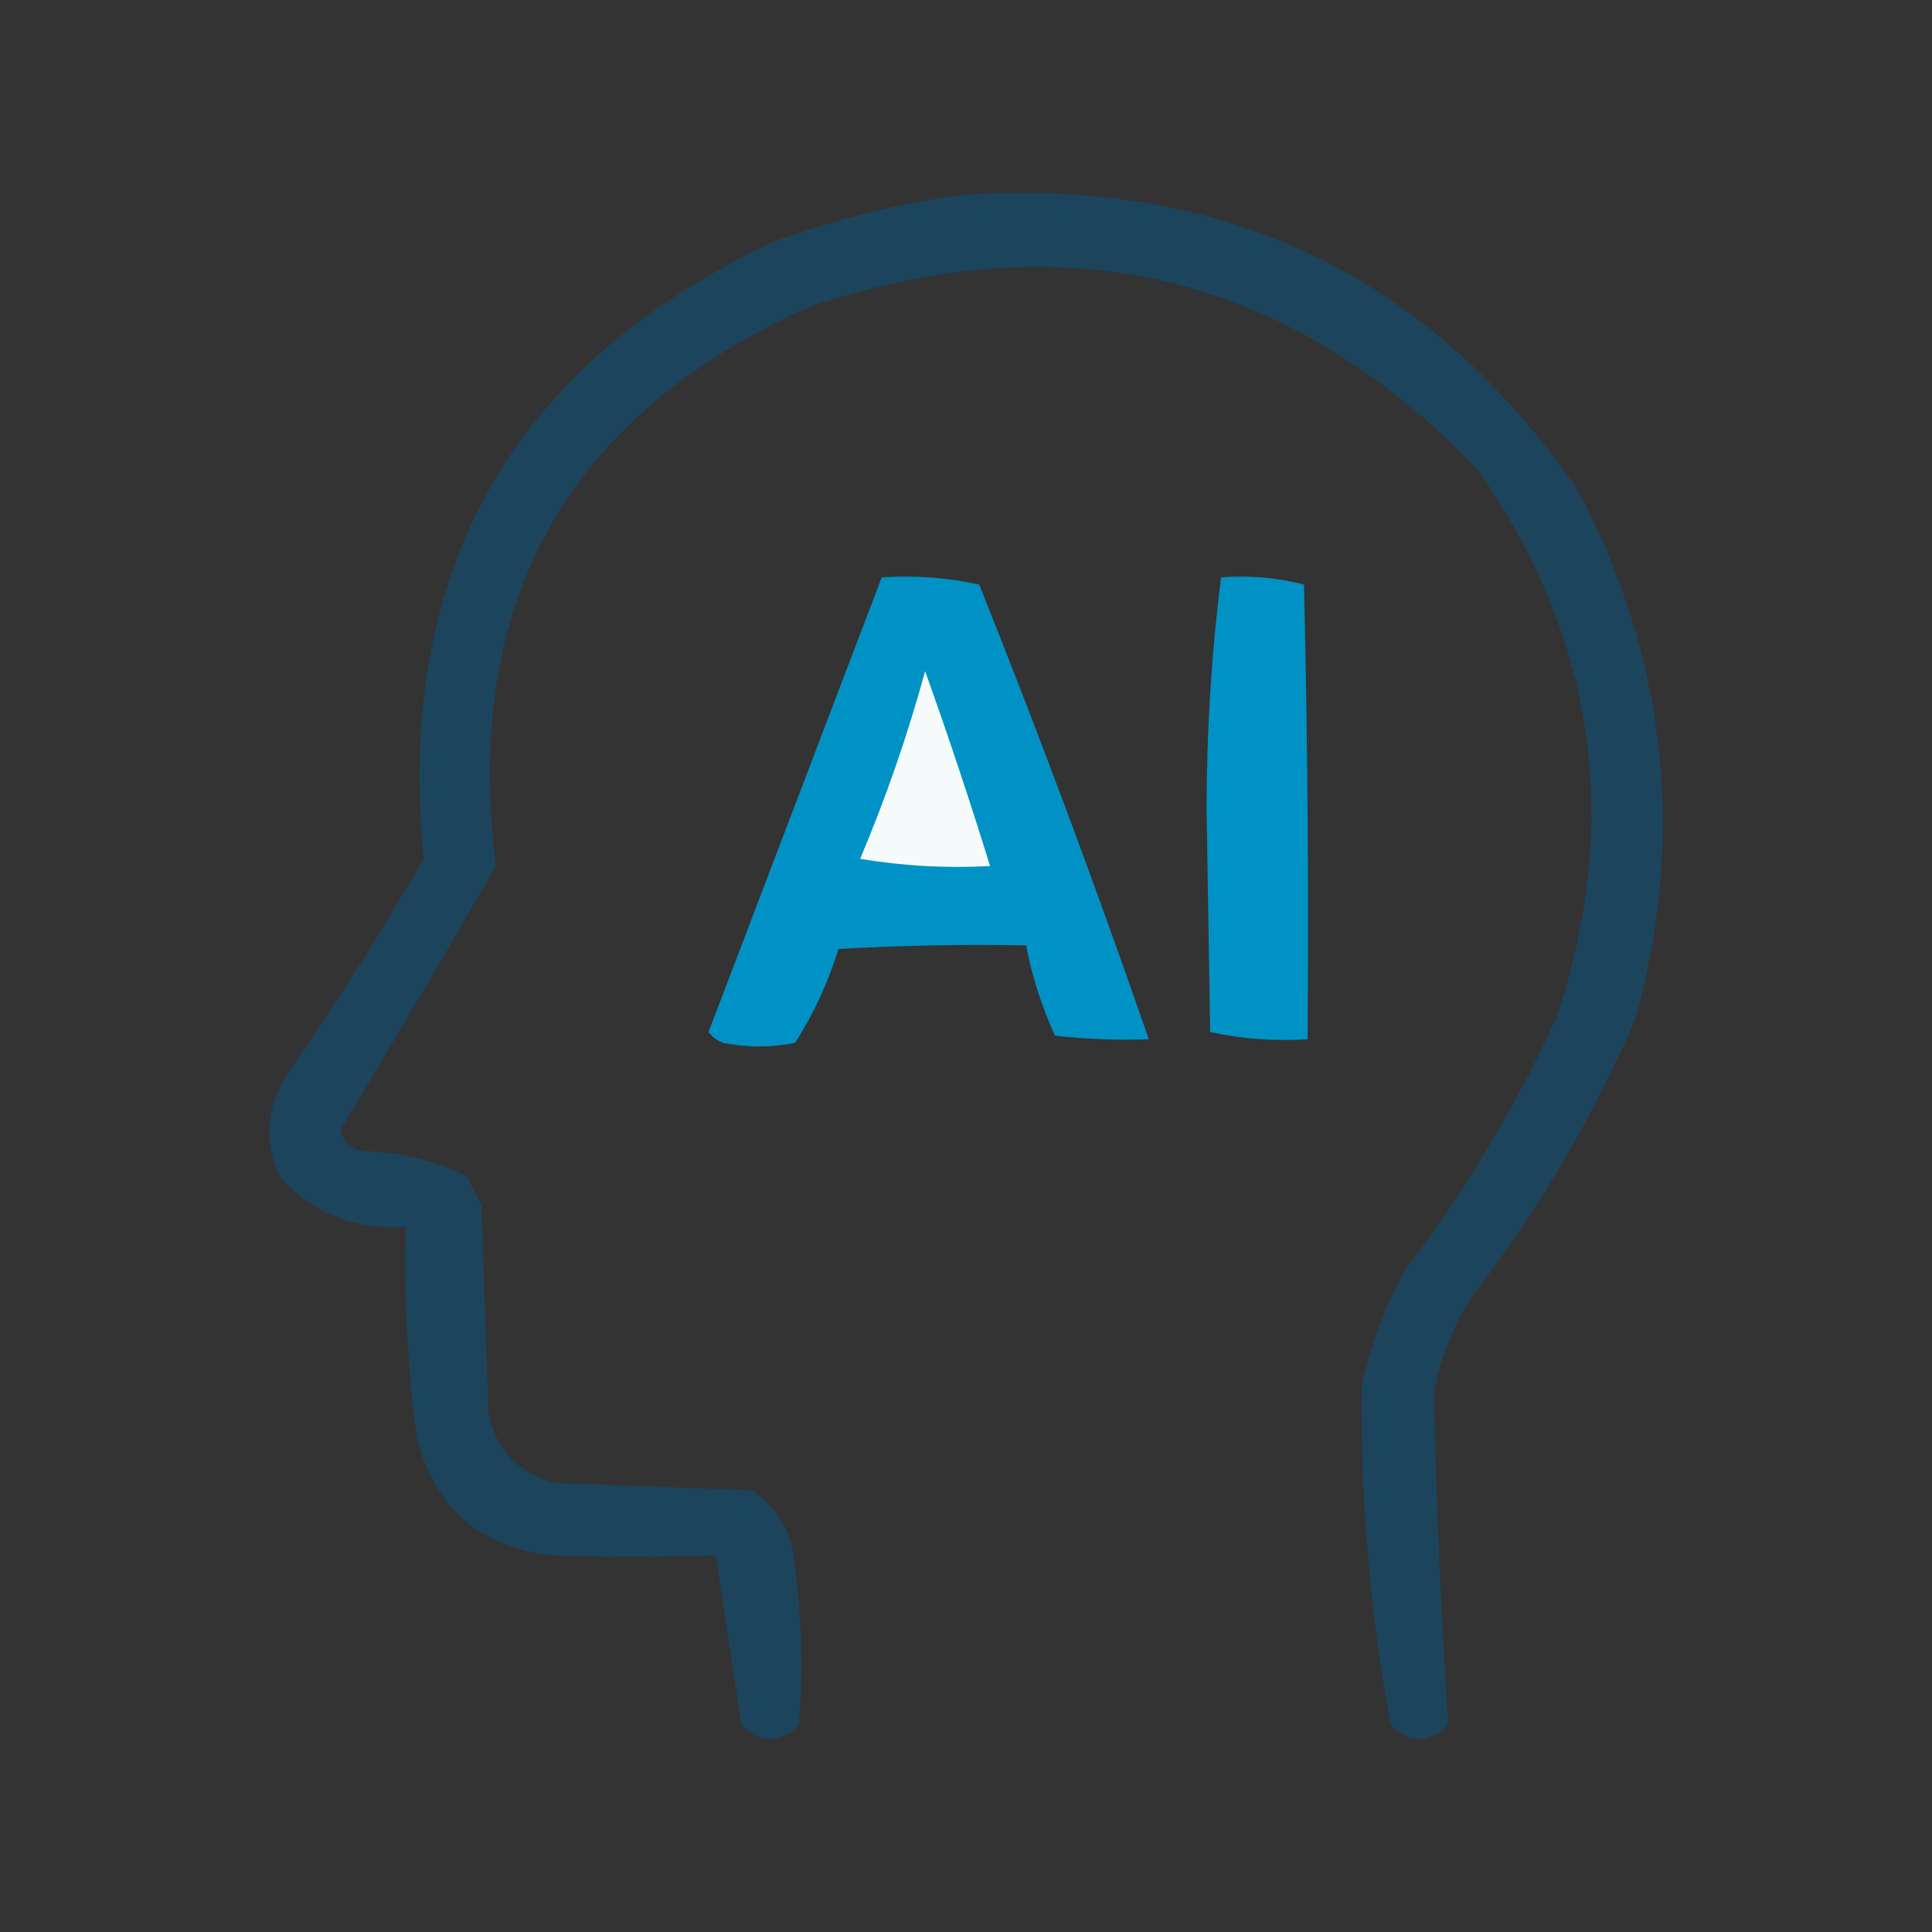
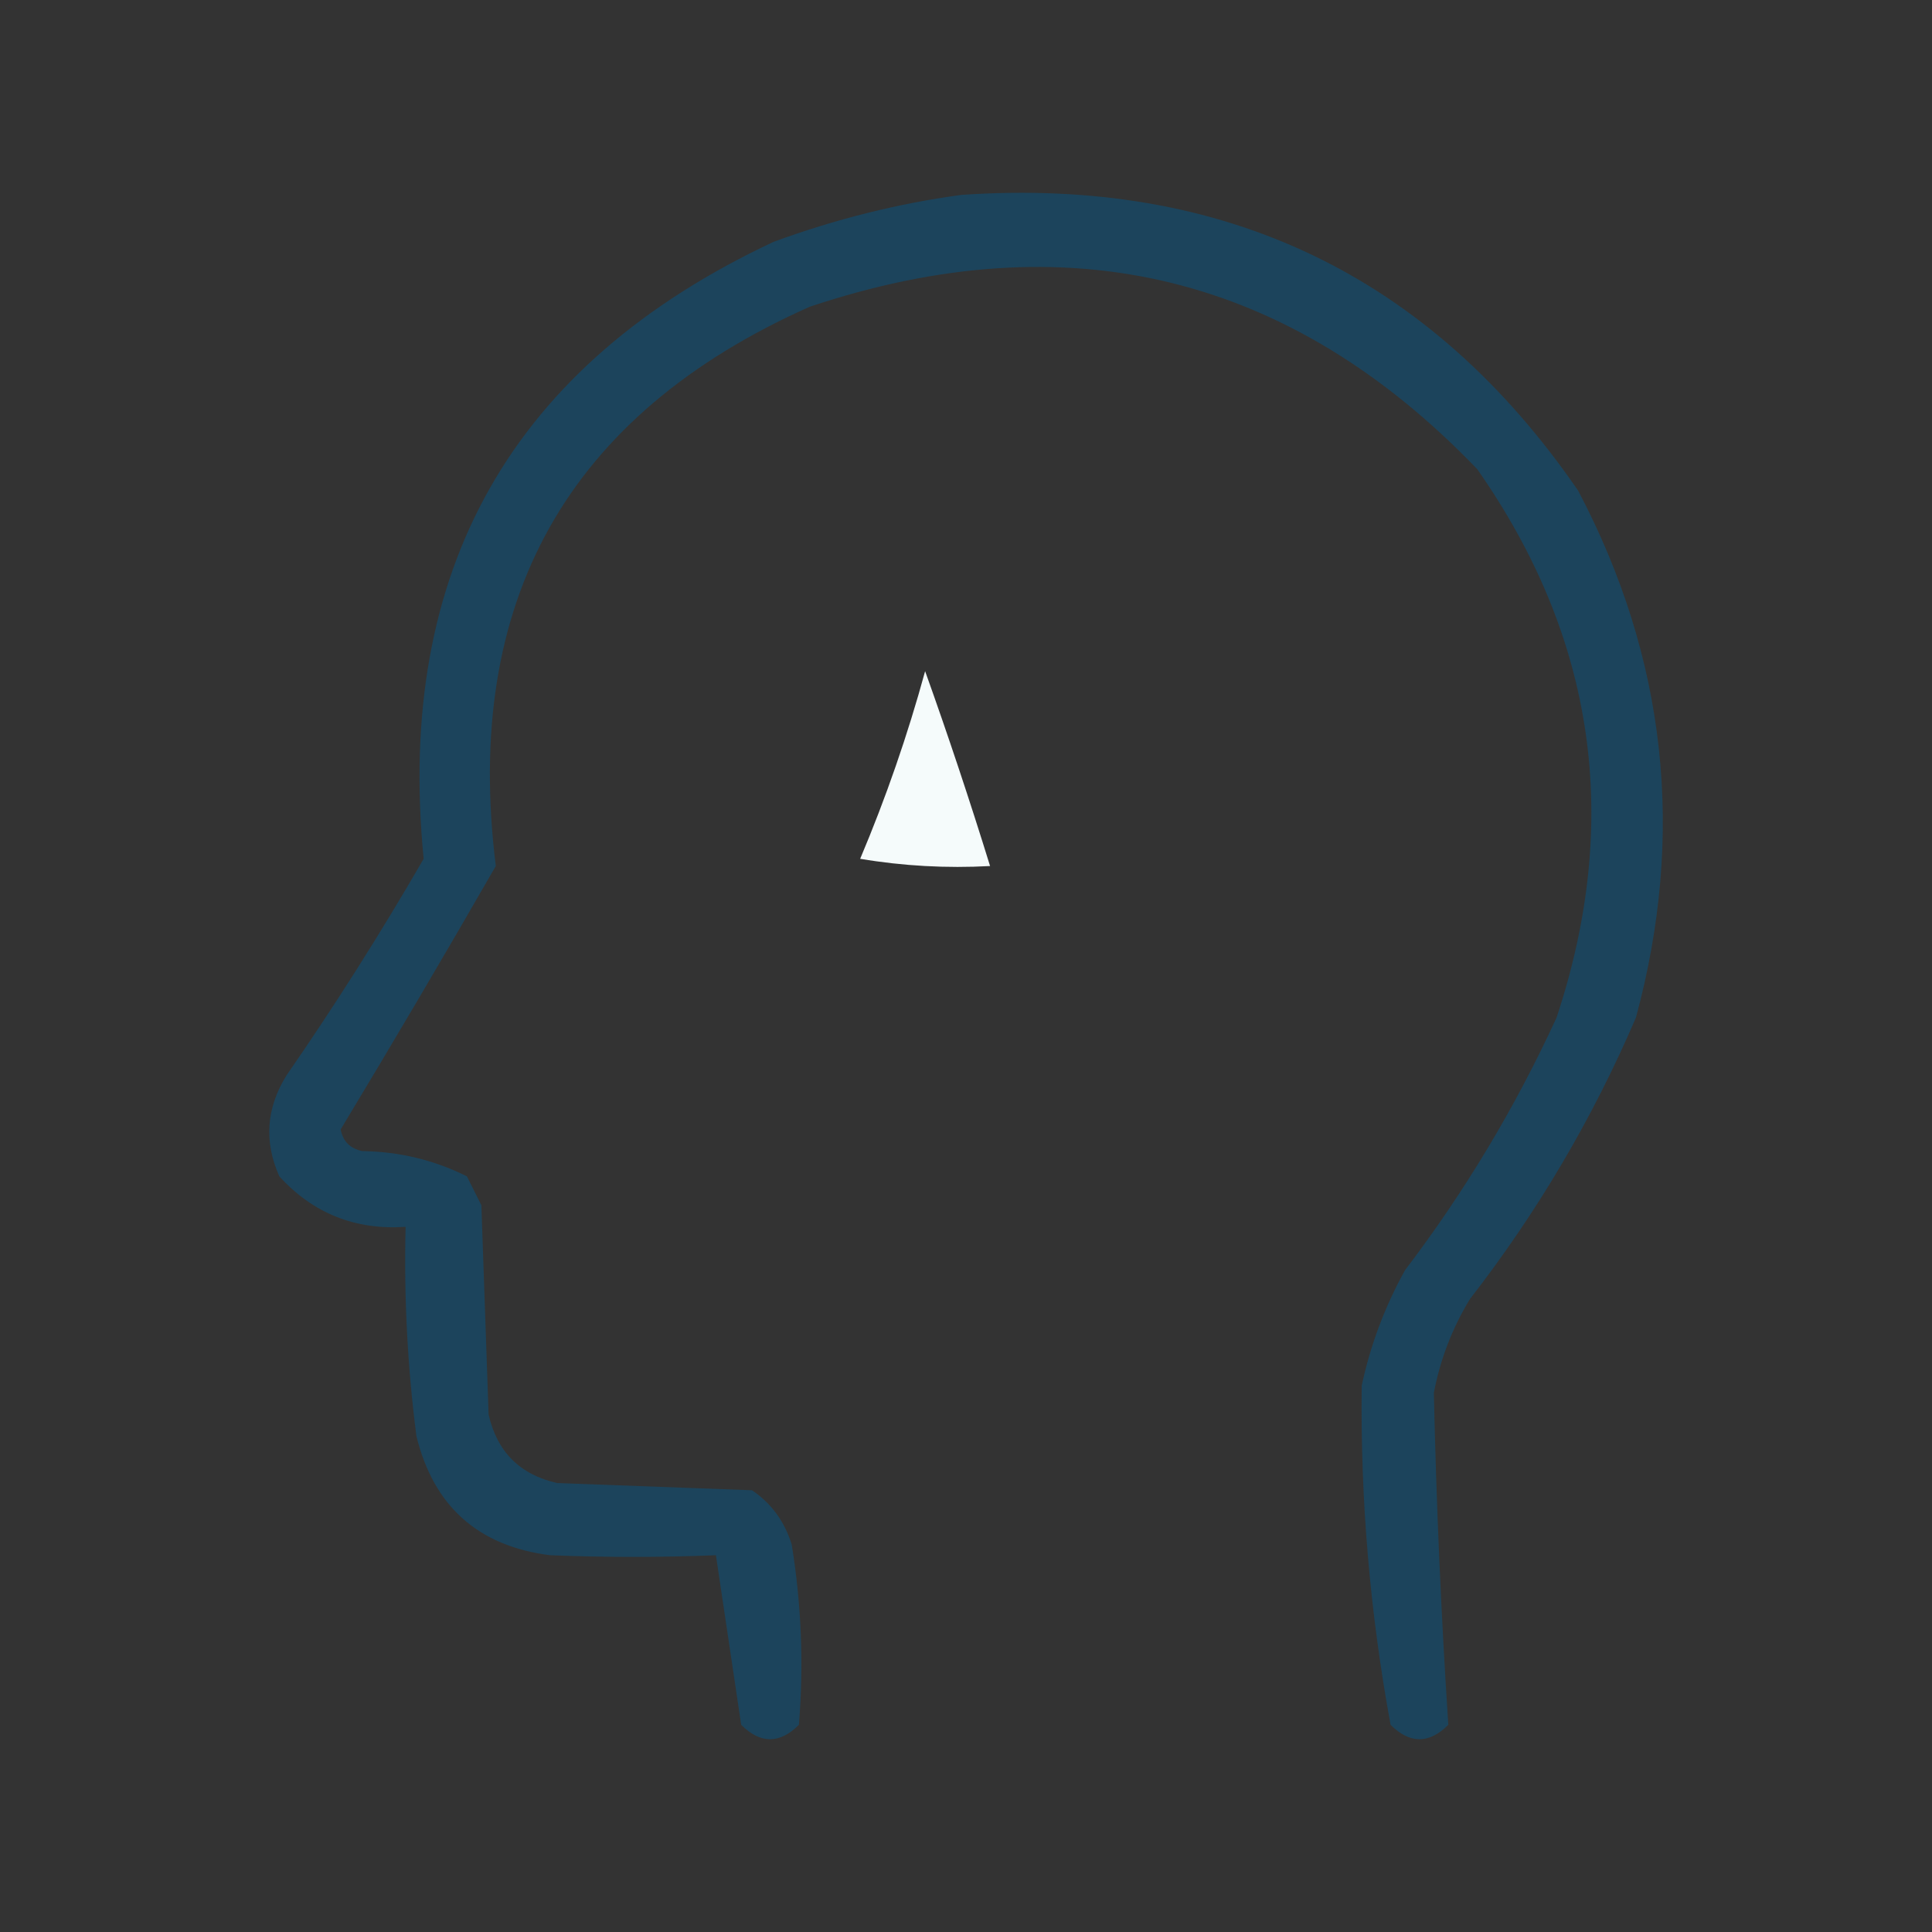
<svg xmlns="http://www.w3.org/2000/svg" id="_レイヤー_1" data-name="レイヤー 1" viewBox="0 0 500 500">
  <rect x="0" y="0" width="500" height="500" fill="#333333" stroke="none" />
  <defs>
    <style>
      .cls-1 {
        fill: #f5fbfb;
      }

      .cls-1, .cls-2, .cls-3 {
        fill-rule: evenodd;
      }

      .cls-2 {
        fill: #0092c5;
      }

      .cls-3 {
        fill: #1c445c;
      }
    </style>
  </defs>
  <path class="cls-3" d="M248.76,50.44c68.13-4.68,121.36,20.84,159.68,76.57,22.82,43.37,27.81,88.82,14.94,136.34-11.22,26.15-25.55,50.43-42.96,72.84-4.58,7.53-7.69,15.62-9.34,24.28.63,28.68,1.87,57.31,3.74,85.91-4.99,4.98-9.95,4.98-14.94,0-5.34-29.05-7.83-58.31-7.47-87.78,2.26-10.52,5.99-20.48,11.21-29.88,15.45-20.3,28.52-42.09,39.22-65.37,16.88-50.95,10.03-98.27-20.54-141.94-48.41-50.37-105.99-64.37-172.75-42.02-62.68,27.92-89.76,76.16-81.24,144.74-13.13,22.85-26.52,45.57-40.15,68.17.6,3.09,2.47,4.95,5.6,5.6,9.6.14,18.62,2.32,27.08,6.54,1.25,2.49,2.48,4.98,3.74,7.47.62,18.05,1.25,36.11,1.87,54.16,2.19,9.65,8.09,15.56,17.74,17.74,16.81.62,33.62,1.25,50.43,1.87,4.97,3.36,8.4,8.03,10.27,14.01,2.52,15.5,3.14,31.06,1.87,46.69-4.99,4.98-9.95,4.98-14.94,0-2.19-14.71-4.37-29.34-6.54-43.89-14.29.58-28.61.58-42.96,0-18.56-2.38-30.09-12.65-34.55-30.82-2.32-17.98-3.25-36.03-2.8-54.16-13.05.87-23.94-3.49-32.68-13.07-4.02-9.02-3.38-17.73,1.87-26.15,12.57-18.18,24.39-36.85,35.48-56.03-7.32-74.72,22.88-127.95,90.58-159.68,16.01-5.87,32.2-9.92,48.56-12.14Z" />
-   <path class="cls-2" d="M228.21,149.42c8.59-.56,17,.06,25.21,1.87,15.58,38.92,30.2,78.14,43.89,117.66-8.12.31-16.21,0-24.28-.93-3.42-7.48-5.92-15.26-7.47-23.35-16.19-.31-32.38,0-48.56.93-2.67,8.63-6.41,16.72-11.21,24.28-6.22,1.25-12.46,1.25-18.68,0-1.51-.58-2.75-1.51-3.74-2.8,14.96-39.27,29.9-78.49,44.82-117.66Z" />
-   <path class="cls-2" d="M315.99,149.42c7.36-.55,14.51.07,21.48,1.87.93,39.21,1.25,78.43.93,117.66-8.59.56-17-.06-25.21-1.87-.32-19.3-.62-38.6-.93-57.9.04-20.34,1.29-40.27,3.74-59.76Z" />
  <path class="cls-1" d="M239.42,173.7c5.92,16.53,11.52,33.34,16.81,50.43-11.28.61-22.49,0-33.62-1.87,6.69-15.85,12.29-32.03,16.81-48.56Z" />
</svg>